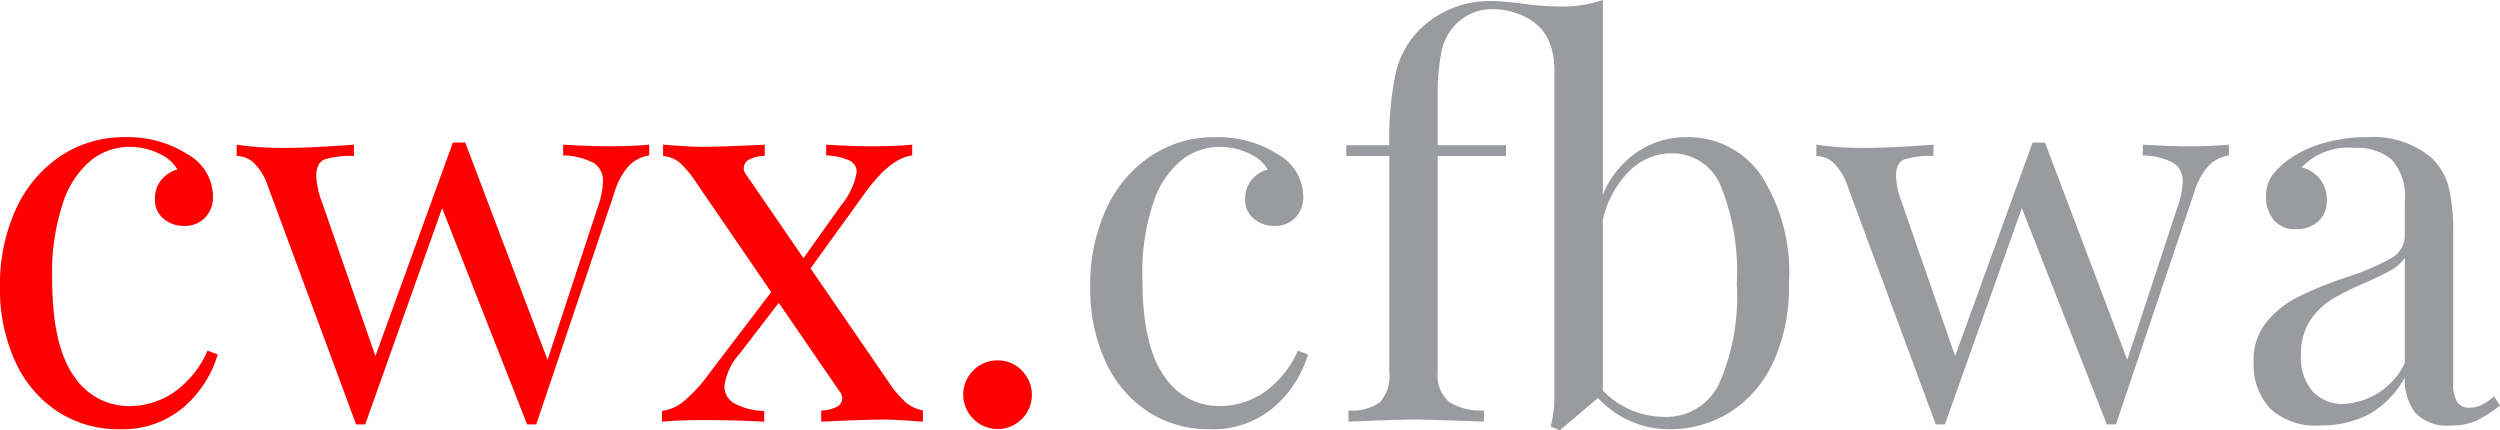
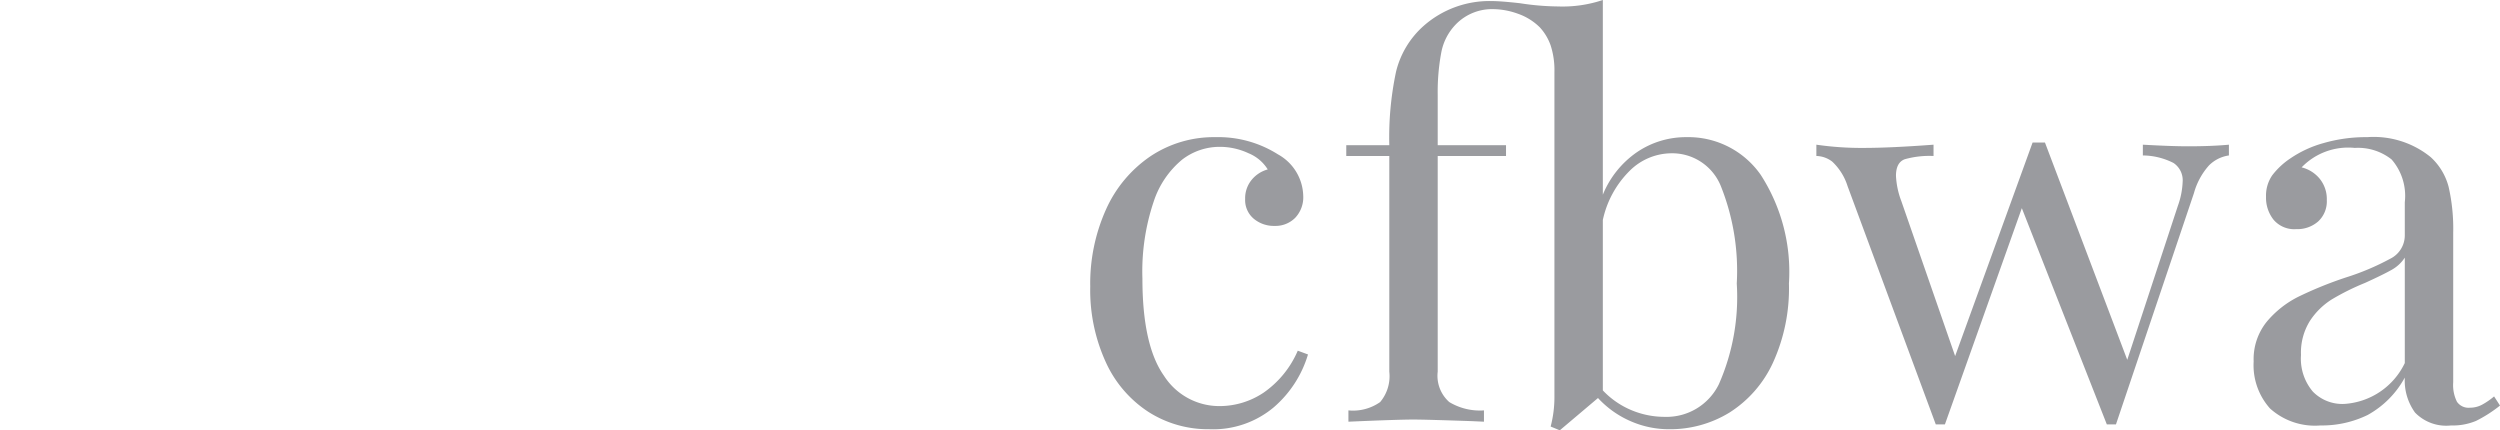
<svg xmlns="http://www.w3.org/2000/svg" width="139.439" height="24" viewBox="0 0 139.439 24">
  <defs>
    <clipPath id="a">
      <path d="M0,0H139.439V-24H0Z" fill="none" />
    </clipPath>
  </defs>
  <g transform="translate(0 24)">
    <g clip-path="url(#a)">
      <g transform="translate(67.799 -16.35)">
        <path d="M0,0A6.372,6.372,0,0,0-3.63,1.065,7.072,7.072,0,0,0-6.105,4.02,10.075,10.075,0,0,0-6.99,8.34a9.647,9.647,0,0,0,.87,4.215A6.522,6.522,0,0,0-3.735,15.33a6.175,6.175,0,0,0,3.375.96,5.264,5.264,0,0,0,3.615-1.23,6.238,6.238,0,0,0,1.9-2.94l-.57-.21a5.474,5.474,0,0,1-1.905,2.34A4.416,4.416,0,0,1,.24,15a3.666,3.666,0,0,1-3.12-1.695q-1.2-1.7-1.2-5.415a12.2,12.2,0,0,1,.63-4.3,5.078,5.078,0,0,1,1.59-2.34A3.429,3.429,0,0,1,.21.54,3.792,3.792,0,0,1,1.845.9a2.261,2.261,0,0,1,1.065.9,1.751,1.751,0,0,0-.9.585A1.615,1.615,0,0,0,1.65,3.45a1.358,1.358,0,0,0,.48,1.1,1.753,1.753,0,0,0,1.17.4A1.545,1.545,0,0,0,4.44,4.5a1.662,1.662,0,0,0,.45-1.23A2.717,2.717,0,0,0,3.48.96,6.221,6.221,0,0,0,0,0M26.28,0A4.849,4.849,0,0,0,23.5.84a5.305,5.305,0,0,0-1.9,2.37V-7.65a7.058,7.058,0,0,1-2.49.36,14.531,14.531,0,0,1-2.13-.18c-.72-.08-1.241-.12-1.56-.12a5.545,5.545,0,0,0-3.81,1.38,4.983,4.983,0,0,0-1.545,2.565A17.693,17.693,0,0,0,9.69.45H7.29v.6h2.4V13.08a2.243,2.243,0,0,1-.51,1.695,2.629,2.629,0,0,1-1.77.465v.63q2.76-.12,3.63-.12.659,0,3.27.09l.66.03v-.63a3.307,3.307,0,0,1-1.935-.465,1.956,1.956,0,0,1-.645-1.695V1.05H16.2V.45H12.39V-2.37A11.941,11.941,0,0,1,12.585-4.7,3.055,3.055,0,0,1,13.41-6.3a2.81,2.81,0,0,1,2.07-.84,4.134,4.134,0,0,1,1.38.255,3.252,3.252,0,0,1,1.23.765,2.909,2.909,0,0,1,.6,1.005A4.481,4.481,0,0,1,18.9-3.63V14.4a6.52,6.52,0,0,1-.21,1.74l.51.21,2.13-1.8a5.383,5.383,0,0,0,1.815,1.29,5.326,5.326,0,0,0,2.145.45,6.323,6.323,0,0,0,3.375-.93A6.5,6.5,0,0,0,31.08,12.6a9.985,9.985,0,0,0,.9-4.44A9.971,9.971,0,0,0,30.405,2.1,4.92,4.92,0,0,0,26.28,0M25.05,15.6a4.788,4.788,0,0,1-1.86-.375,4.672,4.672,0,0,1-1.59-1.1V4.62a5.474,5.474,0,0,1,1.5-2.745A3.326,3.326,0,0,1,25.41.9a2.924,2.924,0,0,1,2.76,1.8,12.717,12.717,0,0,1,.9,5.46,12.059,12.059,0,0,1-1,5.625A3.248,3.248,0,0,1,25.05,15.6M54.24.51q-.93,0-2.52-.09v.6a3.841,3.841,0,0,1,1.71.42,1.159,1.159,0,0,1,.51,1.05,4.442,4.442,0,0,1-.27,1.35l-2.82,8.58L46.26.3h-.69L41.25,12.21l-3-8.64a4.57,4.57,0,0,1-.3-1.41q0-.75.495-.93a5.128,5.128,0,0,1,1.6-.18V.42q-2.4.18-3.9.18A17.48,17.48,0,0,1,33.51.42v.63a1.5,1.5,0,0,1,.885.315A3.175,3.175,0,0,1,35.25,2.73l4.92,13.29h.51L44.97,3.96l4.74,12.06h.51l4.35-12.9a3.852,3.852,0,0,1,.84-1.545,1.96,1.96,0,0,1,1.11-.555V.42q-.961.09-2.28.09m7.38,15.57a5.825,5.825,0,0,0,2.64-.585,5.235,5.235,0,0,0,2.07-2.085,3.052,3.052,0,0,0,.57,1.95,2.428,2.428,0,0,0,2.01.72,3.35,3.35,0,0,0,1.395-.255,7.414,7.414,0,0,0,1.335-.855l-.33-.51a3.914,3.914,0,0,1-.675.465,1.433,1.433,0,0,1-.675.165.784.784,0,0,1-.72-.33,2.081,2.081,0,0,1-.21-1.08V5.34a10.513,10.513,0,0,0-.255-2.565A3.4,3.4,0,0,0,67.77,1.11,5.044,5.044,0,0,0,64.23,0,8.489,8.489,0,0,0,61.8.33a6.212,6.212,0,0,0-1.83.84,4.206,4.206,0,0,0-1.035.96,2,2,0,0,0-.345,1.2,1.971,1.971,0,0,0,.42,1.275,1.514,1.514,0,0,0,1.26.525A1.765,1.765,0,0,0,61.5,4.7a1.523,1.523,0,0,0,.48-1.185,1.8,1.8,0,0,0-.4-1.2,1.887,1.887,0,0,0-1.005-.63A3.607,3.607,0,0,1,63.54.6a3.017,3.017,0,0,1,2.055.645A3.094,3.094,0,0,1,66.33,3.63V5.49a1.452,1.452,0,0,1-.81,1.29,14.036,14.036,0,0,1-2.49,1.05,21.548,21.548,0,0,0-2.655,1.08,5.516,5.516,0,0,0-1.74,1.38,3.316,3.316,0,0,0-.735,2.22,3.612,3.612,0,0,0,.915,2.625,3.742,3.742,0,0,0,2.805.945m1.32-1.2a2.3,2.3,0,0,1-1.74-.69,2.84,2.84,0,0,1-.66-2.04,3.337,3.337,0,0,1,.51-1.92,4,4,0,0,1,1.215-1.185A13.626,13.626,0,0,1,64.11,8.13q.99-.45,1.47-.72a2.094,2.094,0,0,0,.75-.69V12.6a4.022,4.022,0,0,1-3.39,2.28" fill="#9a9b9f" />
      </g>
      <g transform="translate(6.99 -16.35)">
-         <path d="M0,0A6.372,6.372,0,0,0-3.63,1.065,7.072,7.072,0,0,0-6.105,4.02,10.075,10.075,0,0,0-6.99,8.34a9.647,9.647,0,0,0,.87,4.215A6.522,6.522,0,0,0-3.735,15.33a6.175,6.175,0,0,0,3.375.96,5.264,5.264,0,0,0,3.615-1.23,6.238,6.238,0,0,0,1.9-2.94l-.57-.21a5.474,5.474,0,0,1-1.905,2.34A4.416,4.416,0,0,1,.24,15a3.666,3.666,0,0,1-3.12-1.695q-1.2-1.7-1.2-5.415a12.2,12.2,0,0,1,.63-4.3,5.078,5.078,0,0,1,1.59-2.34A3.429,3.429,0,0,1,.21.54,3.792,3.792,0,0,1,1.845.9a2.261,2.261,0,0,1,1.065.9,1.751,1.751,0,0,0-.9.585A1.615,1.615,0,0,0,1.65,3.45a1.358,1.358,0,0,0,.48,1.1,1.753,1.753,0,0,0,1.17.4A1.545,1.545,0,0,0,4.44,4.5a1.662,1.662,0,0,0,.45-1.23A2.717,2.717,0,0,0,3.48.96,6.221,6.221,0,0,0,0,0M26.94.51q-.93,0-2.52-.09v.6a3.841,3.841,0,0,1,1.71.42,1.159,1.159,0,0,1,.51,1.05,4.442,4.442,0,0,1-.27,1.35l-2.82,8.58L18.96.3h-.69L13.95,12.21l-3-8.64a4.57,4.57,0,0,1-.3-1.41q0-.75.5-.93a5.128,5.128,0,0,1,1.6-.18V.42q-2.4.18-3.9.18A17.479,17.479,0,0,1,6.21.42v.63a1.5,1.5,0,0,1,.885.315A3.175,3.175,0,0,1,7.95,2.73l4.92,13.29h.51L17.67,3.96l4.74,12.06h.51l4.35-12.9a3.852,3.852,0,0,1,.84-1.545,1.96,1.96,0,0,1,1.11-.555V.42q-.961.09-2.28.09M42.629,13.74l-4.41-6.42,3.03-4.2q1.41-1.95,2.64-2.1V.42q-.96.09-2.28.09-.96,0-2.52-.09v.6a3.285,3.285,0,0,1,1.305.285.7.7,0,0,1,.4.645,4.072,4.072,0,0,1-.9,1.89l-2.07,2.91-3.21-4.68a.558.558,0,0,1-.12-.36.539.539,0,0,1,.345-.48,1.763,1.763,0,0,1,.825-.18V.42q-2.52.12-3.54.12-.57,0-2.13-.12v.63a1.723,1.723,0,0,1,.9.345,5.741,5.741,0,0,1,.96,1.155l4.17,6.09-3.45,4.53a8.438,8.438,0,0,1-1.425,1.56,2.377,2.377,0,0,1-1.215.54v.6q.96-.09,2.28-.09,1.86,0,3.42.09v-.6A3.655,3.655,0,0,1,34,14.865a1.078,1.078,0,0,1-.585-.975,3.343,3.343,0,0,1,.84-1.8l2.19-2.85,3.42,4.98a.558.558,0,0,1,.12.36.539.539,0,0,1-.345.48,1.763,1.763,0,0,1-.825.18v.63q2.52-.12,3.54-.12.57,0,2.13.12v-.63a2.12,2.12,0,0,1-.945-.435,6.1,6.1,0,0,1-.915-1.065m6.03-1.29a1.909,1.909,0,0,0-1.35,3.27,1.909,1.909,0,1,0,2.7-2.7,1.845,1.845,0,0,0-1.35-.57" fill="red" />
-       </g>
+         </g>
    </g>
  </g>
</svg>